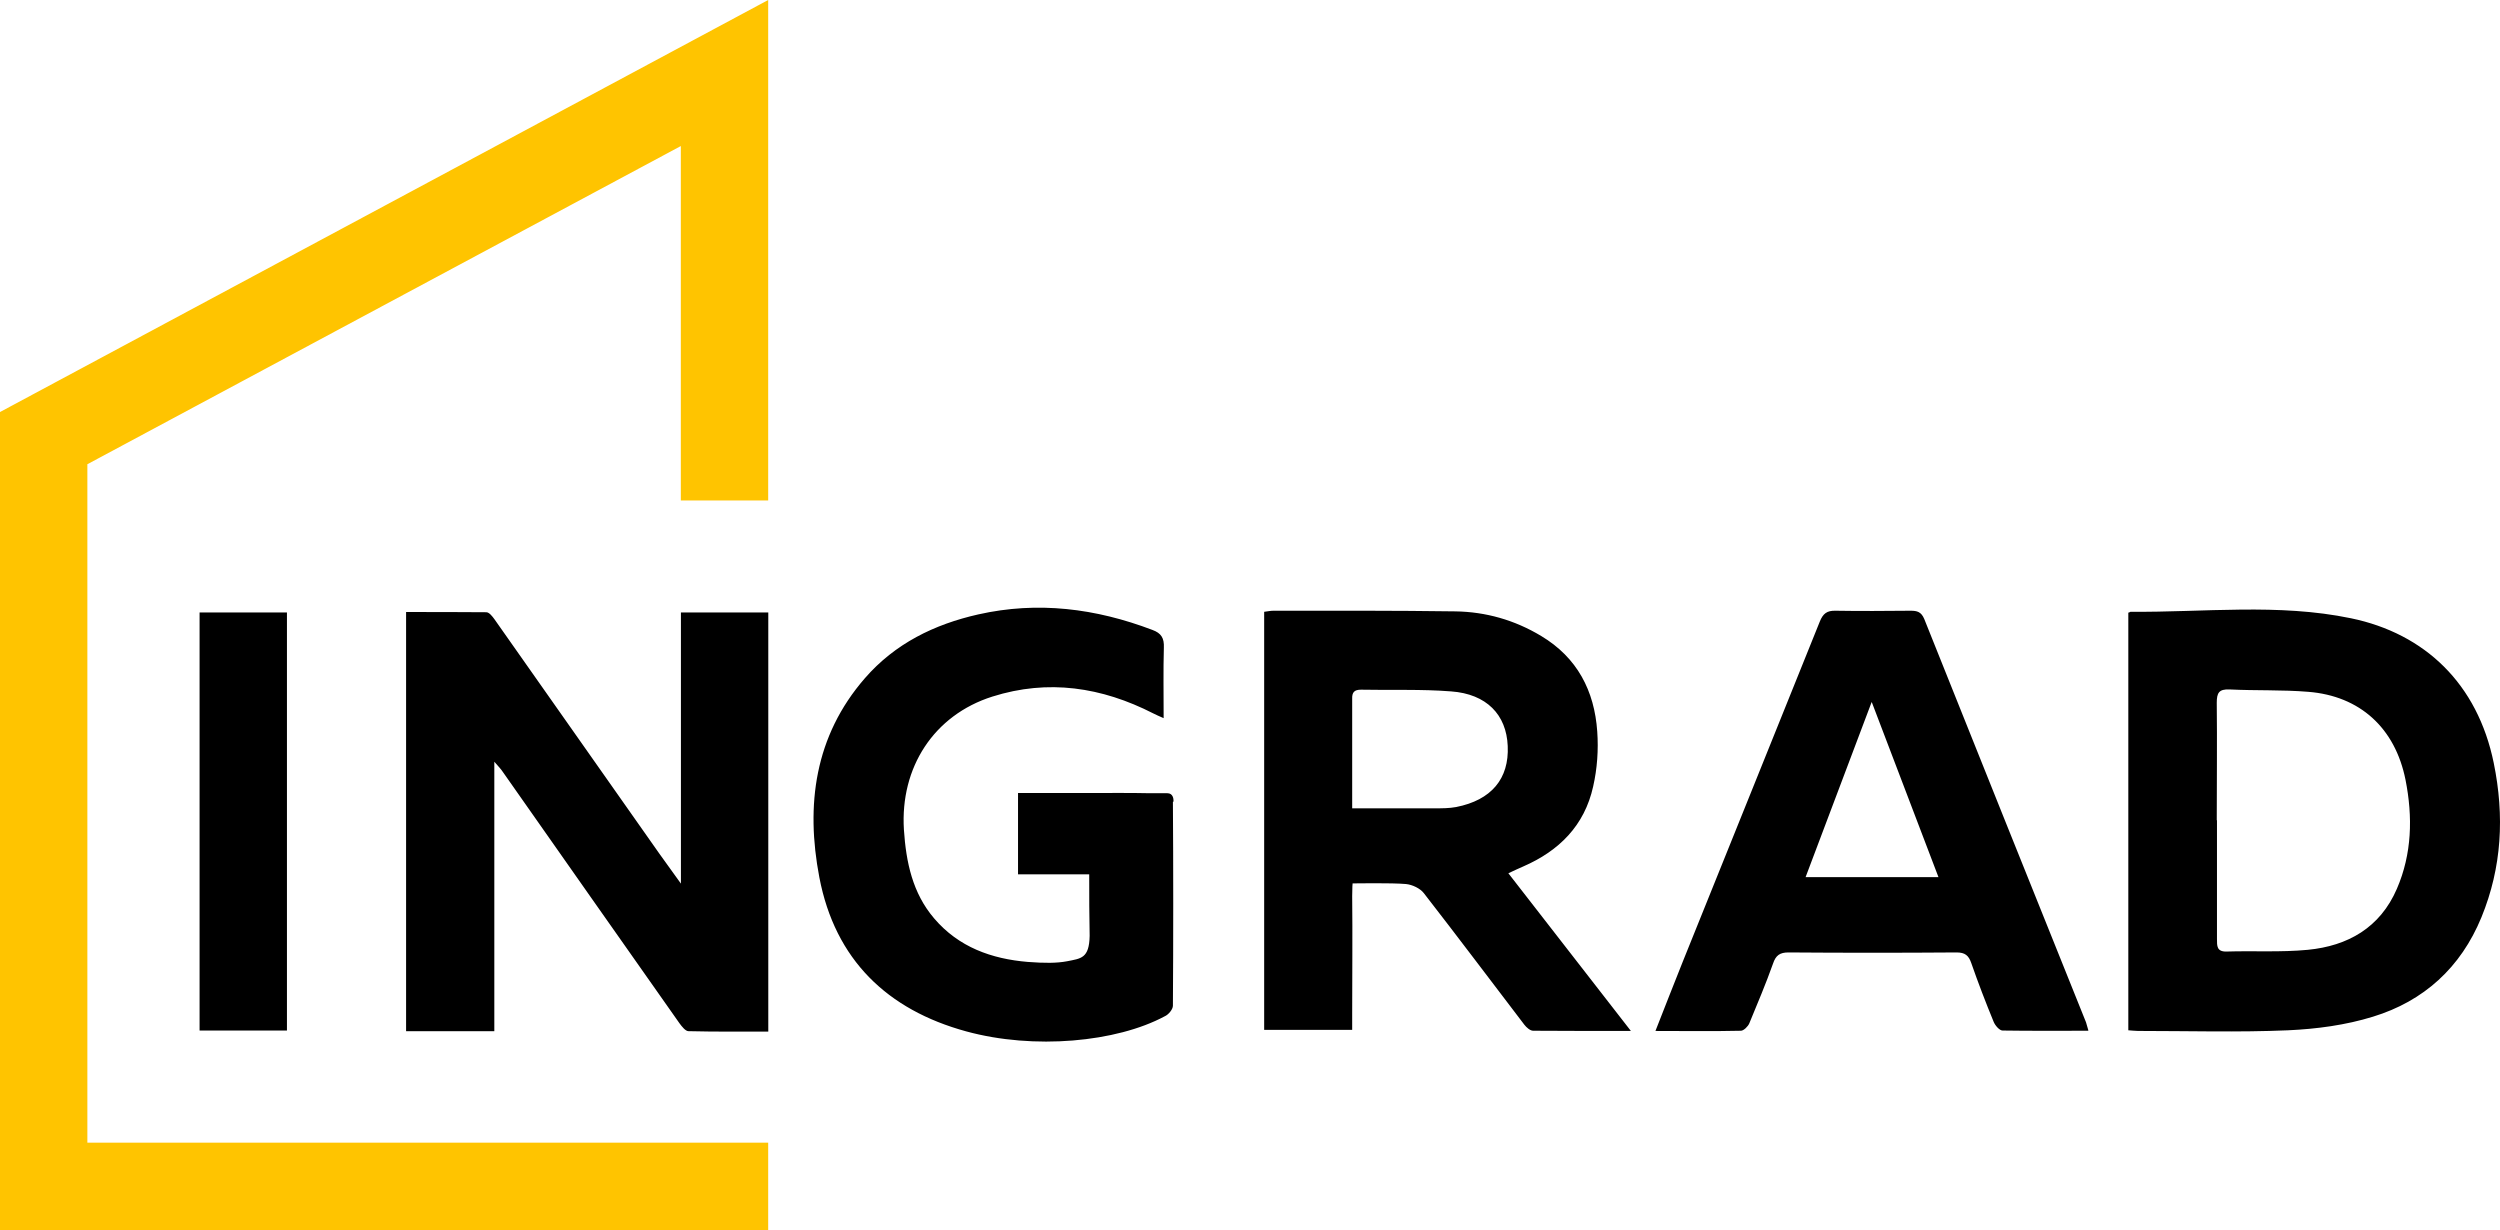
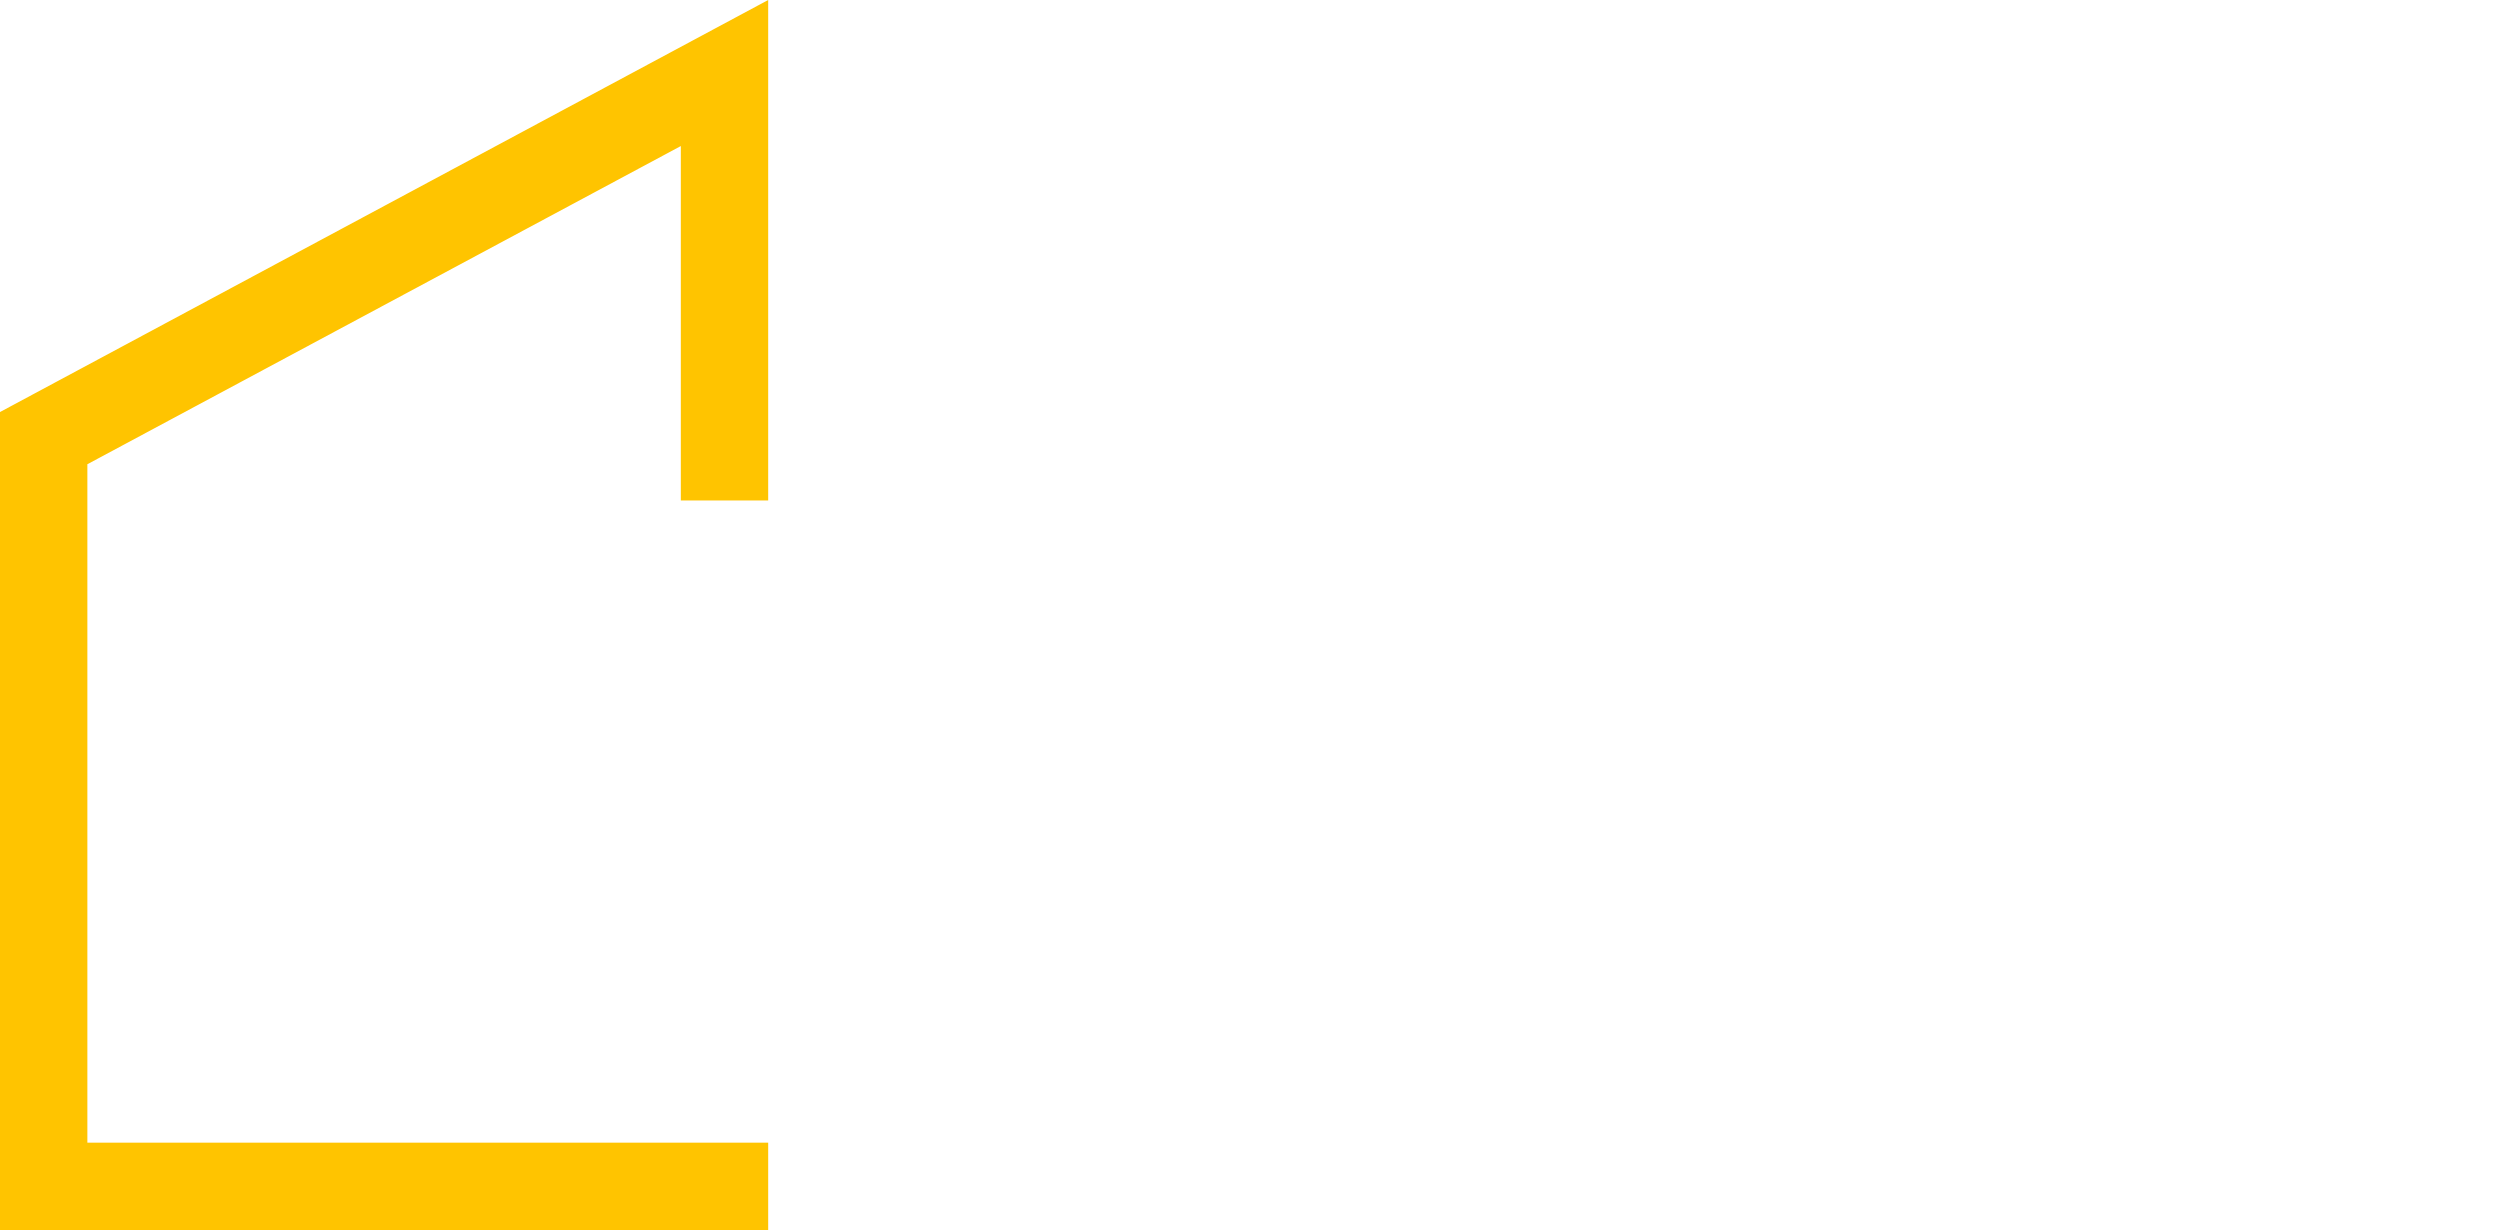
<svg xmlns="http://www.w3.org/2000/svg" viewBox="0 0 20981.68 10323.44">
  <defs>
    <style type="text/css">

path {
fill: #000000;
fill-rule:nonzero;
}
polygon {
fill:#FFC400;
fill-rule:nonzero;
}

</style>
  </defs>
-   <path d="M18606.32 6883.48c0,333.11 0,664.44 0,997.56 0,57.94 -1.81,106.83 79.66,105.02 226.33,-7.25 456.25,7.24 682.58,-14.5 334.93,-32.58 606.51,-184.65 747.73,-512.35 126.72,-293.3 133.96,-602.9 72.42,-914.31 -86.92,-434.53 -382.01,-704.28 -816.54,-738.68 -219.07,-18.1 -439.96,-9.06 -660.82,-19.92 -88.73,-3.63 -106.83,28.98 -106.83,112.26 3.63,329.52 0,657.21 0,986.72l1.81 -1.81zm-740.49 -1741.7c0,0 12.67,-7.26 14.49,-7.26 617.37,5.45 1240.19,-72.42 1850.32,54.32 621,128.54 1062.75,550.4 1198.53,1214.84 90.55,443.59 68.81,874.47 -103.18,1294.51 -173.8,423.67 -485.21,704.28 -910.67,834.65 -228.12,70.61 -472.55,103.2 -711.52,114.05 -418.25,18.1 -840.07,5.45 -1260.11,5.45 -23.55,0 -48.89,-3.63 -81.46,-5.45l0 -3506.91 3.61 1.81zm-6517.36 1642.29c240.78,0 467.12,0 693.42,0 59.74,0 121.29,0 179.23,-10.87 295.12,-57.92 445.38,-237.18 432.72,-512.38 -10.87,-262.52 -177.44,-436.32 -474.35,-458.03 -251.67,-19.92 -505.13,-9.06 -756.78,-14.5 -56.14,0 -76.05,21.74 -74.24,76.05 0,137.6 0,275.2 0,412.8l0 508.75 0 -1.82zm2342.78 1868.42c-293.3,0 -559.46,0 -823.78,-1.81 -25.35,0 -56.14,-27.16 -74.24,-50.69 -280.62,-367.54 -559.43,-738.68 -843.67,-1104.4 -30.79,-39.84 -95.97,-70.61 -148.48,-76.05 -115.86,-10.85 -449,-5.43 -449,-5.43 0,0 -3.61,28.98 -3.61,106.81 3.61,329.52 0,657.21 0,986.72l0 135.79 -738.68 0 0 -3508.73c28.97,-3.63 54.32,-9.06 77.84,-9.06 508.75,0 1017.52,-1.81 1526.25,5.43 255.28,3.63 497.88,72.42 720.58,206.41 302.36,181.04 447.19,459.85 470.72,802.04 10.87,152.07 0,311.41 -34.39,461.67 -72.42,327.7 -286.07,539.53 -584.79,669.9 -38.02,16.28 -76.03,34.39 -126.73,57.91 340.38,438.14 677.13,870.86 1028.36,1323.47l3.63 0zm0 0l0 0 0 0zm2016.43 -2759.14c-184.68,488.83 -367.54,974.04 -554.01,1468.31l1115.27 0c-188.31,-494.26 -372.98,-979.48 -559.45,-1468.31l-1.82 0zm1815.93 2757.39c-248.04,0 -483.4,1.82 -716.95,-1.81 -25.36,0 -61.57,-41.63 -74.24,-72.42 -66.99,-162.94 -130.35,-327.7 -188.3,-494.27 -21.72,-63.36 -52.51,-88.7 -123.11,-88.7 -470.71,3.61 -939.65,3.61 -1410.36,0 -72.42,0 -106.83,23.52 -130.36,94.13 -59.75,168.39 -130.36,334.95 -199.15,501.5 -10.87,25.37 -45.26,59.76 -68.81,61.57 -235.36,5.43 -468.91,1.82 -718.76,1.82 79.66,-202.78 153.88,-392.88 229.94,-583 382,-950.5 767.65,-1901.01 1149.66,-2853.33 27.16,-66.98 59.73,-92.34 132.15,-90.53 210.02,3.64 420.04,1.82 630.06,0 54.32,0 88.71,9.06 114.07,68.82 450.8,1129.74 905.23,2257.67 1357.87,3385.6 5.43,16.31 9.06,32.6 19.92,68.81l-3.63 1.81zm0 0l0 0 0 0zm-13374.95 3.55l-740.49 0 0 -3517.78c228.12,0 450.81,0 673.52,1.82 23.53,0 50.69,34.39 68.79,59.73 461.67,655.39 921.54,1310.81 1383.21,1966.21 56.14,77.84 112.26,155.7 181.07,251.64l0 -2275.78 733.24 0 0 3517.78c-224.49,0 -447.19,1.81 -669.88,-3.63 -25.36,0 -56.13,-39.82 -76.05,-66.98 -494.26,-702.46 -988.54,-1404.94 -1480.99,-2107.41 -16.28,-25.34 -38.02,-47.08 -72.42,-86.91l0 2261.3 0 0zm-1740.42 -3514.27l-733.24 0 0 3508.75 733.24 0 0 -3508.75zm7441.08 1586.08c0,-25.34 -5.45,-68.81 -52.53,-68.81 -19.92,0 -38.02,0 -56.13,0l-92.32 0c-164.76,-3.61 -331.33,-1.79 -505.13,-1.79l-599.27 0 0 682.55 597.45 0c0,177.41 0,353.04 3.63,515.97 -3.63,190.11 -72.42,190.11 -190.1,213.65 -86.91,16.29 -186.49,16.29 -329.52,5.43 -302.35,-25.34 -579.37,-123.11 -785.76,-365.72 -181.04,-211.81 -235.36,-470.72 -253.46,-744.11 -32.61,-523.24 251.65,-961.38 742.29,-1117.08 468.93,-148.45 917.94,-79.66 1350.63,141.23 23.55,12.65 47.08,21.71 86.91,39.81 0,-208.2 -3.63,-400.12 1.8,-592.02 3.63,-79.67 -21.71,-121.3 -95.95,-148.45 -476.16,-181.07 -961.38,-242.62 -1461.07,-130.36 -369.33,83.28 -698.85,244.41 -952.3,535.9 -421.86,485.22 -497.9,1064.57 -382.03,1671.09 132.17,691.61 570.31,1111.64 1232.95,1292.69 568.5,155.7 1261.92,90.52 1665.66,-126.73 30.77,-12.65 68.79,-57.91 68.79,-88.7 3.63,-534.11 3.63,-1176.83 0,-1710.93l5.45 -3.61zm0 0l0 0 0 0z" />
  <polygon points="6447.16,0 -0,3458.03 -0,10323.44 6447.16,10323.44 6447.16,9590.18 733.25,9590.18 733.25,3896.17 5713.93,1225.7 5713.93,4200.34 6447.16,4200.34 " />
</svg>